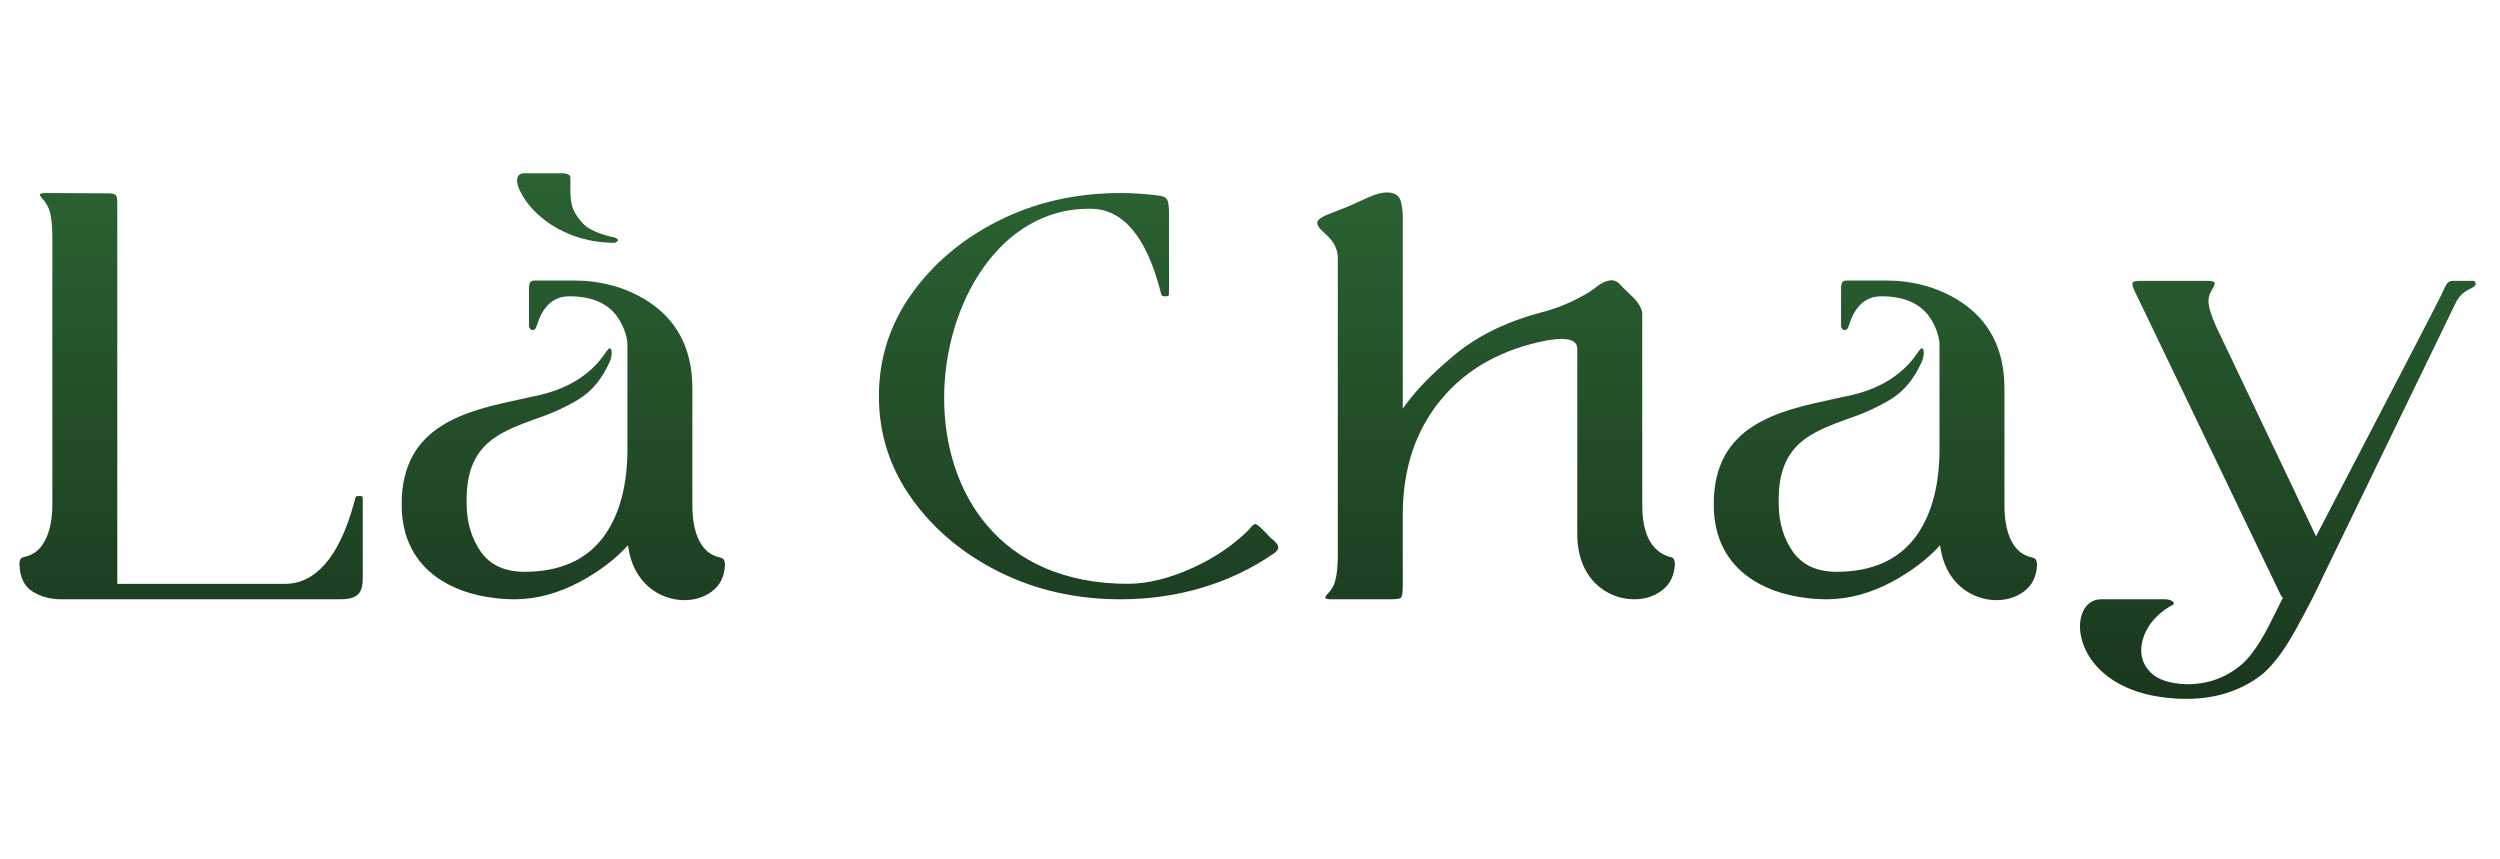
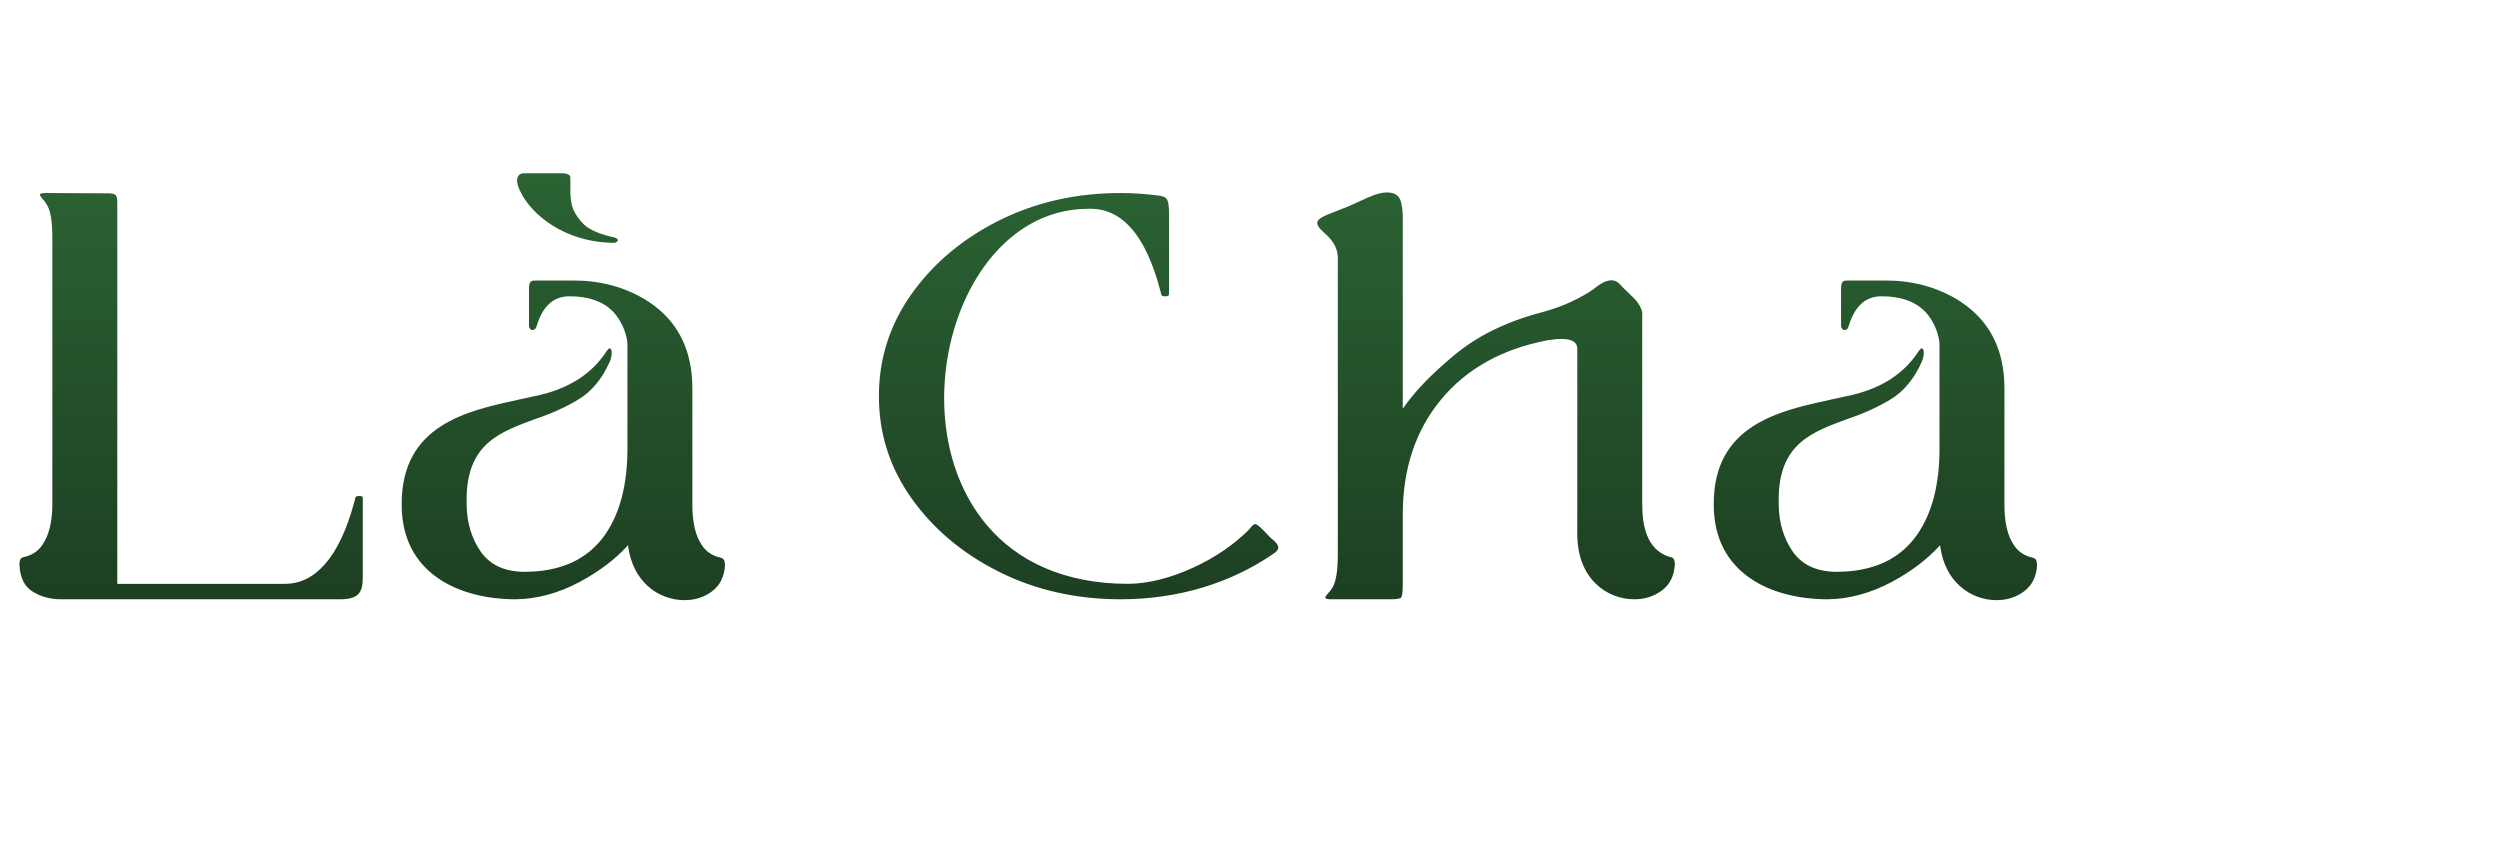
<svg xmlns="http://www.w3.org/2000/svg" width="256" height="88" viewBox="0 0 256 88" fill="none">
  <path d="M34.805 61.367H6.27C5.156 61.367 4.189 61.103 3.34 60.576C2.49 60.049 2.051 59.141 1.992 57.822C1.992 57.383 2.051 57.119 2.49 57.031C3.281 56.855 3.896 56.445 4.336 55.801C5.01 54.834 5.361 53.428 5.361 51.641V24.365C5.361 22.754 5.186 21.641 4.863 21.084C4.717 20.82 4.57 20.586 4.365 20.381C4.277 20.264 4.16 20.117 4.072 19.971C4.072 19.824 4.277 19.766 4.688 19.766L10.781 19.795C11.865 19.795 12.012 19.854 12.012 20.82V59.785H29.18C32.197 59.785 34.717 57.207 36.27 51.435L36.328 51.201C36.416 50.85 36.416 50.791 36.797 50.791C37.119 50.791 37.148 50.85 37.148 51.084V59.141C37.148 60.693 36.709 61.367 34.805 61.367ZM62.959 24.863C57.685 24.863 54.346 21.816 53.32 19.678C52.734 18.623 52.852 17.744 53.643 17.744H57.627C58.066 17.744 58.301 17.891 58.389 18.037V18.125C58.477 18.857 58.242 20.205 58.682 21.406C58.945 21.992 59.326 22.52 59.795 22.988C60.352 23.516 61.289 23.926 62.607 24.248C63.281 24.336 63.516 24.658 62.959 24.863ZM70.078 61.455C67.559 61.455 64.775 59.697 64.307 55.83C63.018 57.266 61.348 58.525 59.326 59.609C57.158 60.752 54.99 61.338 52.822 61.367C46.934 61.367 41.133 58.672 41.133 51.699C41.074 43.467 47.871 42.06 53.262 40.889L54.609 40.596C58.066 39.922 60.557 38.369 62.109 35.967C62.256 35.762 62.344 35.674 62.432 35.674C62.578 35.674 62.637 35.82 62.637 36.143C62.637 36.406 62.578 36.67 62.461 36.992C61.67 38.779 60.586 40.098 59.209 40.918C57.832 41.738 56.397 42.383 54.873 42.881C51.27 44.228 47.725 45.371 47.783 51.289V51.699C47.812 53.574 48.31 55.156 49.219 56.475C50.185 57.852 51.65 58.525 53.643 58.555C57.422 58.555 60.176 57.295 61.963 54.746C63.486 52.549 64.248 49.619 64.248 45.957V35.264C64.248 34.795 64.043 33.623 63.223 32.451C62.227 31.045 60.586 30.342 58.301 30.342C56.66 30.342 55.547 31.367 54.932 33.447C54.844 33.682 54.697 33.799 54.551 33.799C54.346 33.799 54.17 33.623 54.17 33.301V29.58C54.17 28.789 54.404 28.73 54.785 28.73H58.916C61.699 28.73 64.658 29.551 67.002 31.309C69.609 33.272 70.898 36.113 70.898 39.775V51.699C70.898 53.516 71.221 54.893 71.894 55.859C72.334 56.504 72.949 56.914 73.74 57.09L73.975 57.178C74.15 57.266 74.238 57.5 74.238 57.881C74.18 59.023 73.74 59.932 72.92 60.547C72.1 61.162 71.162 61.455 70.078 61.455ZM114.756 61.367C110.215 61.367 106.055 60.43 102.305 58.555C98.555 56.68 95.566 54.16 93.34 51.025C91.113 47.891 90 44.404 90 40.566C90 36.728 91.113 33.242 93.34 30.107C95.566 26.973 98.555 24.453 102.305 22.578C106.055 20.703 110.215 19.766 114.756 19.766C116.016 19.766 117.246 19.854 118.418 20C119.473 20.117 119.707 20.205 119.707 21.992V29.99C119.707 30.254 119.678 30.342 119.326 30.342C118.945 30.342 118.945 30.283 118.857 29.932L118.799 29.697C117.334 24.16 114.961 21.406 111.709 21.377H111.475C102.363 21.377 96.68 31.133 96.68 40.772C96.68 50.293 102.217 59.785 115.547 59.785C117.568 59.756 119.766 59.228 122.139 58.145C124.395 57.119 126.27 55.83 127.822 54.307L128.027 54.072C128.232 53.809 128.408 53.662 128.555 53.662C128.672 53.662 128.965 53.897 129.404 54.336L130.078 55.039C130.635 55.478 130.898 55.801 130.898 56.065C130.898 56.27 130.723 56.504 130.342 56.738C126.094 59.668 120.703 61.367 114.756 61.367ZM167.344 61.367C164.59 61.367 161.514 59.316 161.514 54.688V35.703C161.514 35.029 160.957 34.707 159.873 34.707C159.434 34.707 158.965 34.766 158.408 34.853C153.75 35.762 150.146 37.783 147.539 40.947C144.932 44.111 143.643 48.037 143.643 52.695V59.902C143.643 60.635 143.584 61.045 143.467 61.191C143.379 61.309 142.998 61.367 142.383 61.367H136.318C135.908 61.367 135.703 61.309 135.703 61.162C135.791 61.016 135.879 60.869 135.967 60.781C136.172 60.576 136.348 60.342 136.494 60.078C136.816 59.492 136.992 58.379 136.992 56.768V26.68C137.109 24.307 134.941 23.779 134.883 22.842C134.883 22.373 135.645 22.08 136.787 21.641C137.637 21.318 138.428 20.996 139.219 20.615C140.244 20.146 141.123 19.707 142.031 19.707C142.822 19.707 143.32 20.029 143.467 20.703C143.584 21.201 143.643 21.67 143.643 22.109V41.855C144.785 40.185 146.514 38.369 148.799 36.465C151.084 34.531 153.955 33.066 157.441 32.1C158.818 31.748 159.961 31.338 160.898 30.898C161.924 30.4 162.715 29.961 163.213 29.58C163.916 28.994 164.531 28.701 165.029 28.701C165.352 28.701 165.645 28.848 165.908 29.141C166.904 30.254 167.812 30.693 168.164 31.953V51.611C168.164 53.809 168.604 56.24 170.889 57.002L171.006 57.031C171.27 57.06 171.504 57.178 171.504 57.793C171.445 58.935 171.006 59.844 170.186 60.459C169.365 61.074 168.428 61.367 167.344 61.367ZM204.434 61.455C201.914 61.455 199.131 59.697 198.662 55.83C197.373 57.266 195.703 58.525 193.682 59.609C191.514 60.752 189.346 61.338 187.178 61.367C181.289 61.367 175.488 58.672 175.488 51.699C175.43 43.467 182.227 42.06 187.617 40.889L188.965 40.596C192.422 39.922 194.912 38.369 196.465 35.967C196.611 35.762 196.699 35.674 196.787 35.674C196.934 35.674 196.992 35.82 196.992 36.143C196.992 36.406 196.934 36.67 196.816 36.992C196.025 38.779 194.941 40.098 193.564 40.918C192.188 41.738 190.752 42.383 189.229 42.881C185.625 44.228 182.08 45.371 182.139 51.289V51.699C182.168 53.574 182.666 55.156 183.574 56.475C184.541 57.852 186.006 58.525 187.998 58.555C191.777 58.555 194.531 57.295 196.318 54.746C197.842 52.549 198.604 49.619 198.604 45.957V35.264C198.604 34.795 198.398 33.623 197.578 32.451C196.582 31.045 194.941 30.342 192.656 30.342C191.016 30.342 189.902 31.367 189.287 33.447C189.199 33.682 189.053 33.799 188.906 33.799C188.701 33.799 188.525 33.623 188.525 33.301V29.58C188.525 28.789 188.76 28.73 189.141 28.73H193.271C196.055 28.73 199.014 29.551 201.357 31.309C203.965 33.272 205.254 36.113 205.254 39.775V51.699C205.254 53.516 205.576 54.893 206.25 55.859C206.689 56.504 207.305 56.914 208.096 57.09L208.33 57.178C208.506 57.266 208.594 57.5 208.594 57.881C208.535 59.023 208.096 59.932 207.275 60.547C206.455 61.162 205.518 61.455 204.434 61.455Z" fill="url(#paint0_linear_2610_2084)" />
-   <path d="M223.979 71.562C216.01 71.562 212.992 67.197 212.992 64.15C212.992 62.598 213.783 61.367 215.16 61.367H221.693C222.309 61.367 222.602 61.631 222.602 61.777C222.602 61.836 222.572 61.895 222.514 61.924C220.434 63.008 219.262 64.883 219.262 66.611C219.262 67.461 219.584 68.223 220.229 68.867C220.961 69.6 222.191 70.01 223.949 70.068C226.088 70.068 227.963 69.394 229.574 68.018C230.98 66.758 232.094 64.619 233.061 62.627L233.764 61.221C233.676 61.133 233.588 61.016 233.5 60.84L218.793 30.225C218.5 29.668 218.354 29.258 218.354 29.053C218.354 28.789 218.676 28.76 219.408 28.76H226.088C226.557 28.76 226.791 28.848 226.791 29.053C226.762 29.17 226.703 29.346 226.557 29.58C226.293 29.99 226.146 30.4 226.146 30.84C226.146 31.396 226.41 32.275 226.938 33.447L237.162 54.922C245.395 39.131 249.643 30.928 249.965 30.254C250.609 28.818 250.668 28.76 251.283 28.76H253.246C253.393 28.76 253.51 28.906 253.51 29.053C253.51 29.258 253.188 29.492 252.865 29.609C252.426 29.844 251.986 30.107 251.547 30.84L237.836 59.111C237.104 60.723 236.166 62.51 235.082 64.473C233.998 66.436 232.914 67.93 231.801 68.926C229.926 70.478 227.26 71.562 223.979 71.562Z" fill="url(#paint1_linear_2610_2084)" />
  <defs>
    <linearGradient id="paint0_linear_2610_2084" x1="111.638" y1="0.367" x2="111.638" y2="87.367" gradientUnits="userSpaceOnUse">
      <stop stop-color="#307139" />
      <stop offset="1" stop-color="#152A18" />
    </linearGradient>
    <linearGradient id="paint1_linear_2610_2084" x1="234.809" y1="0.367" x2="234.809" y2="87.367" gradientUnits="userSpaceOnUse">
      <stop stop-color="#307139" />
      <stop offset="1" stop-color="#152A18" />
    </linearGradient>
  </defs>
</svg>